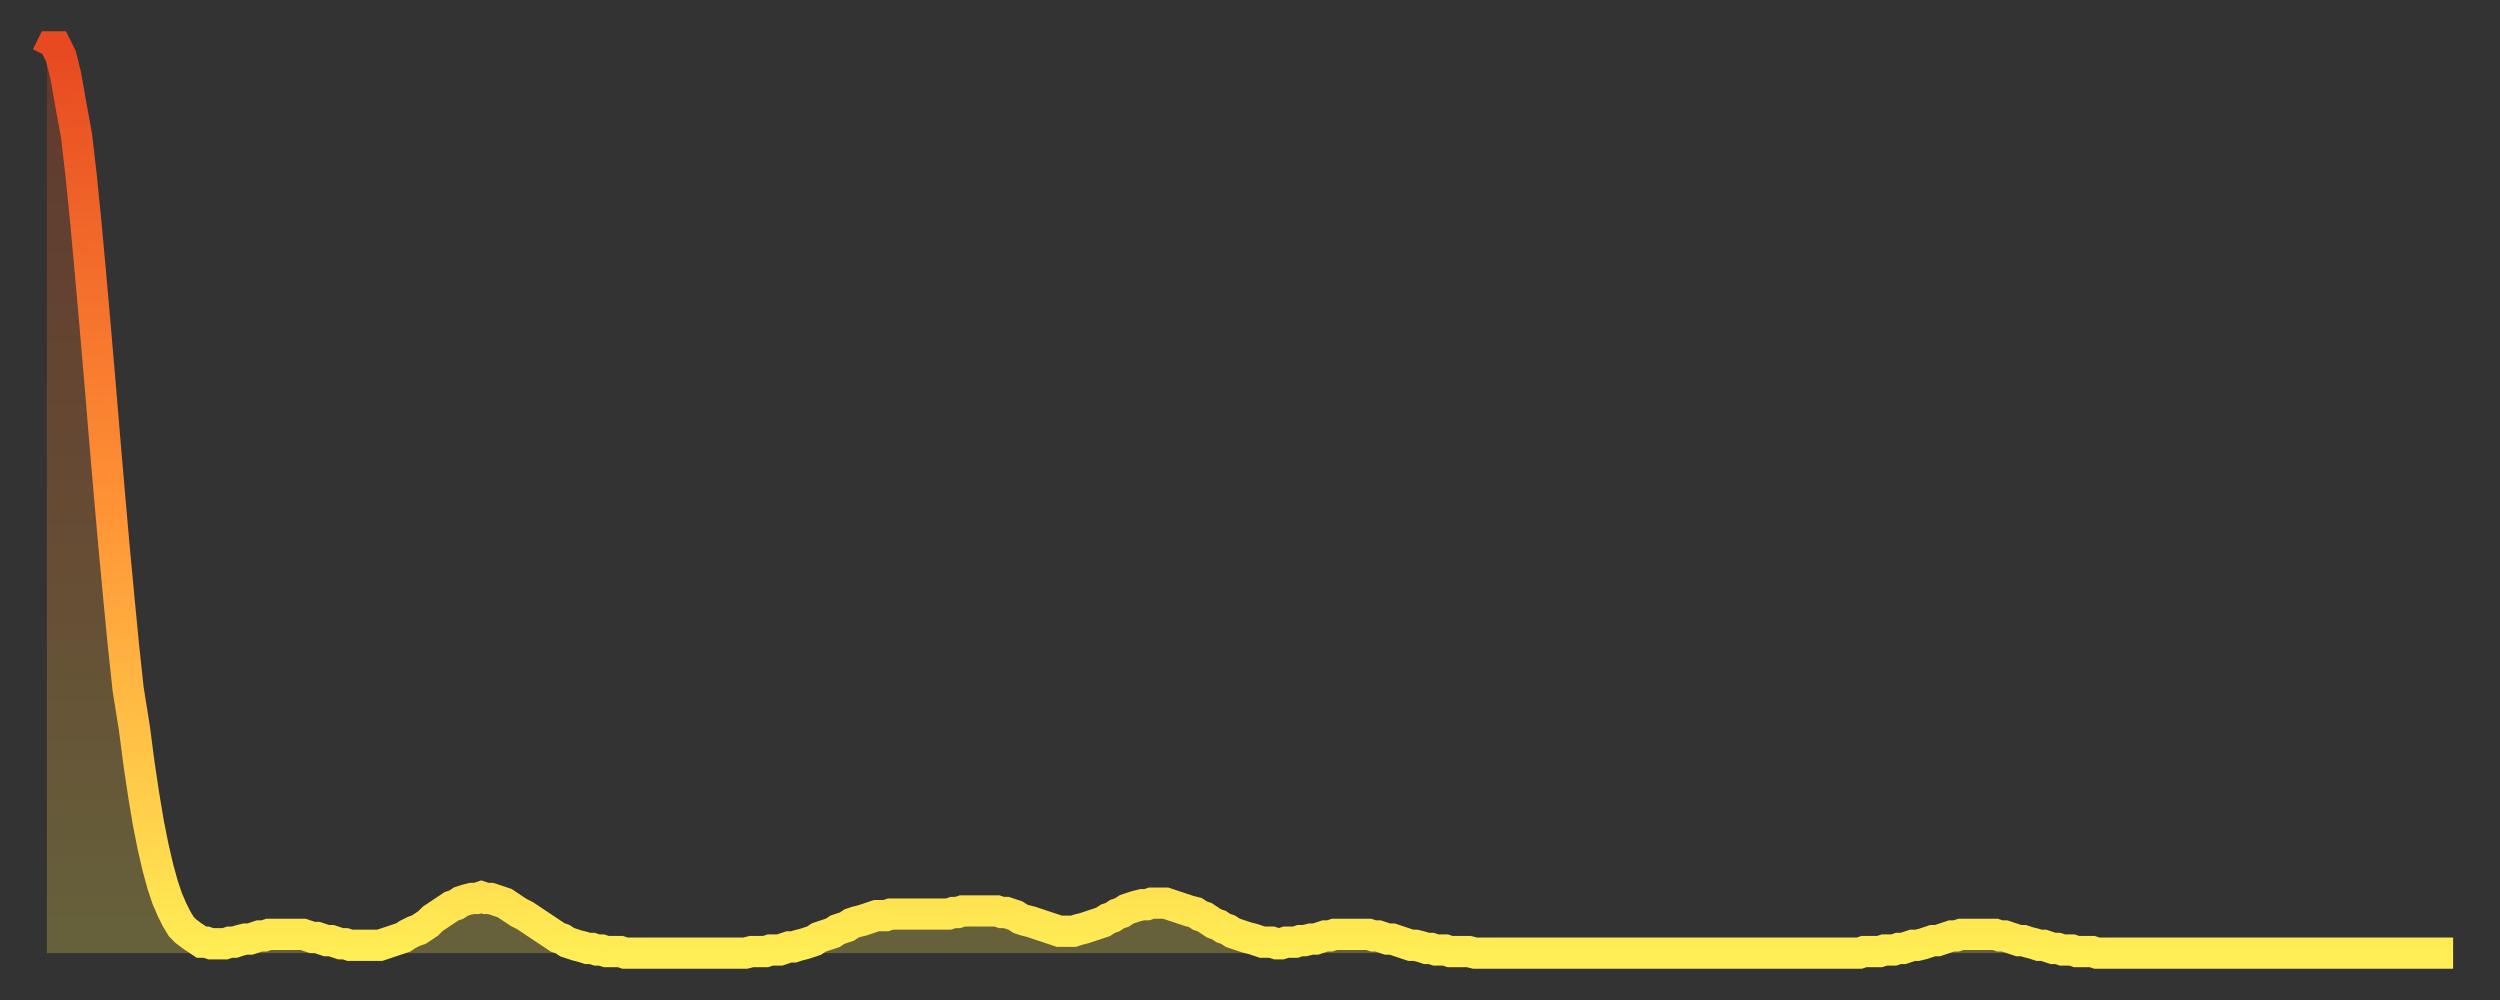
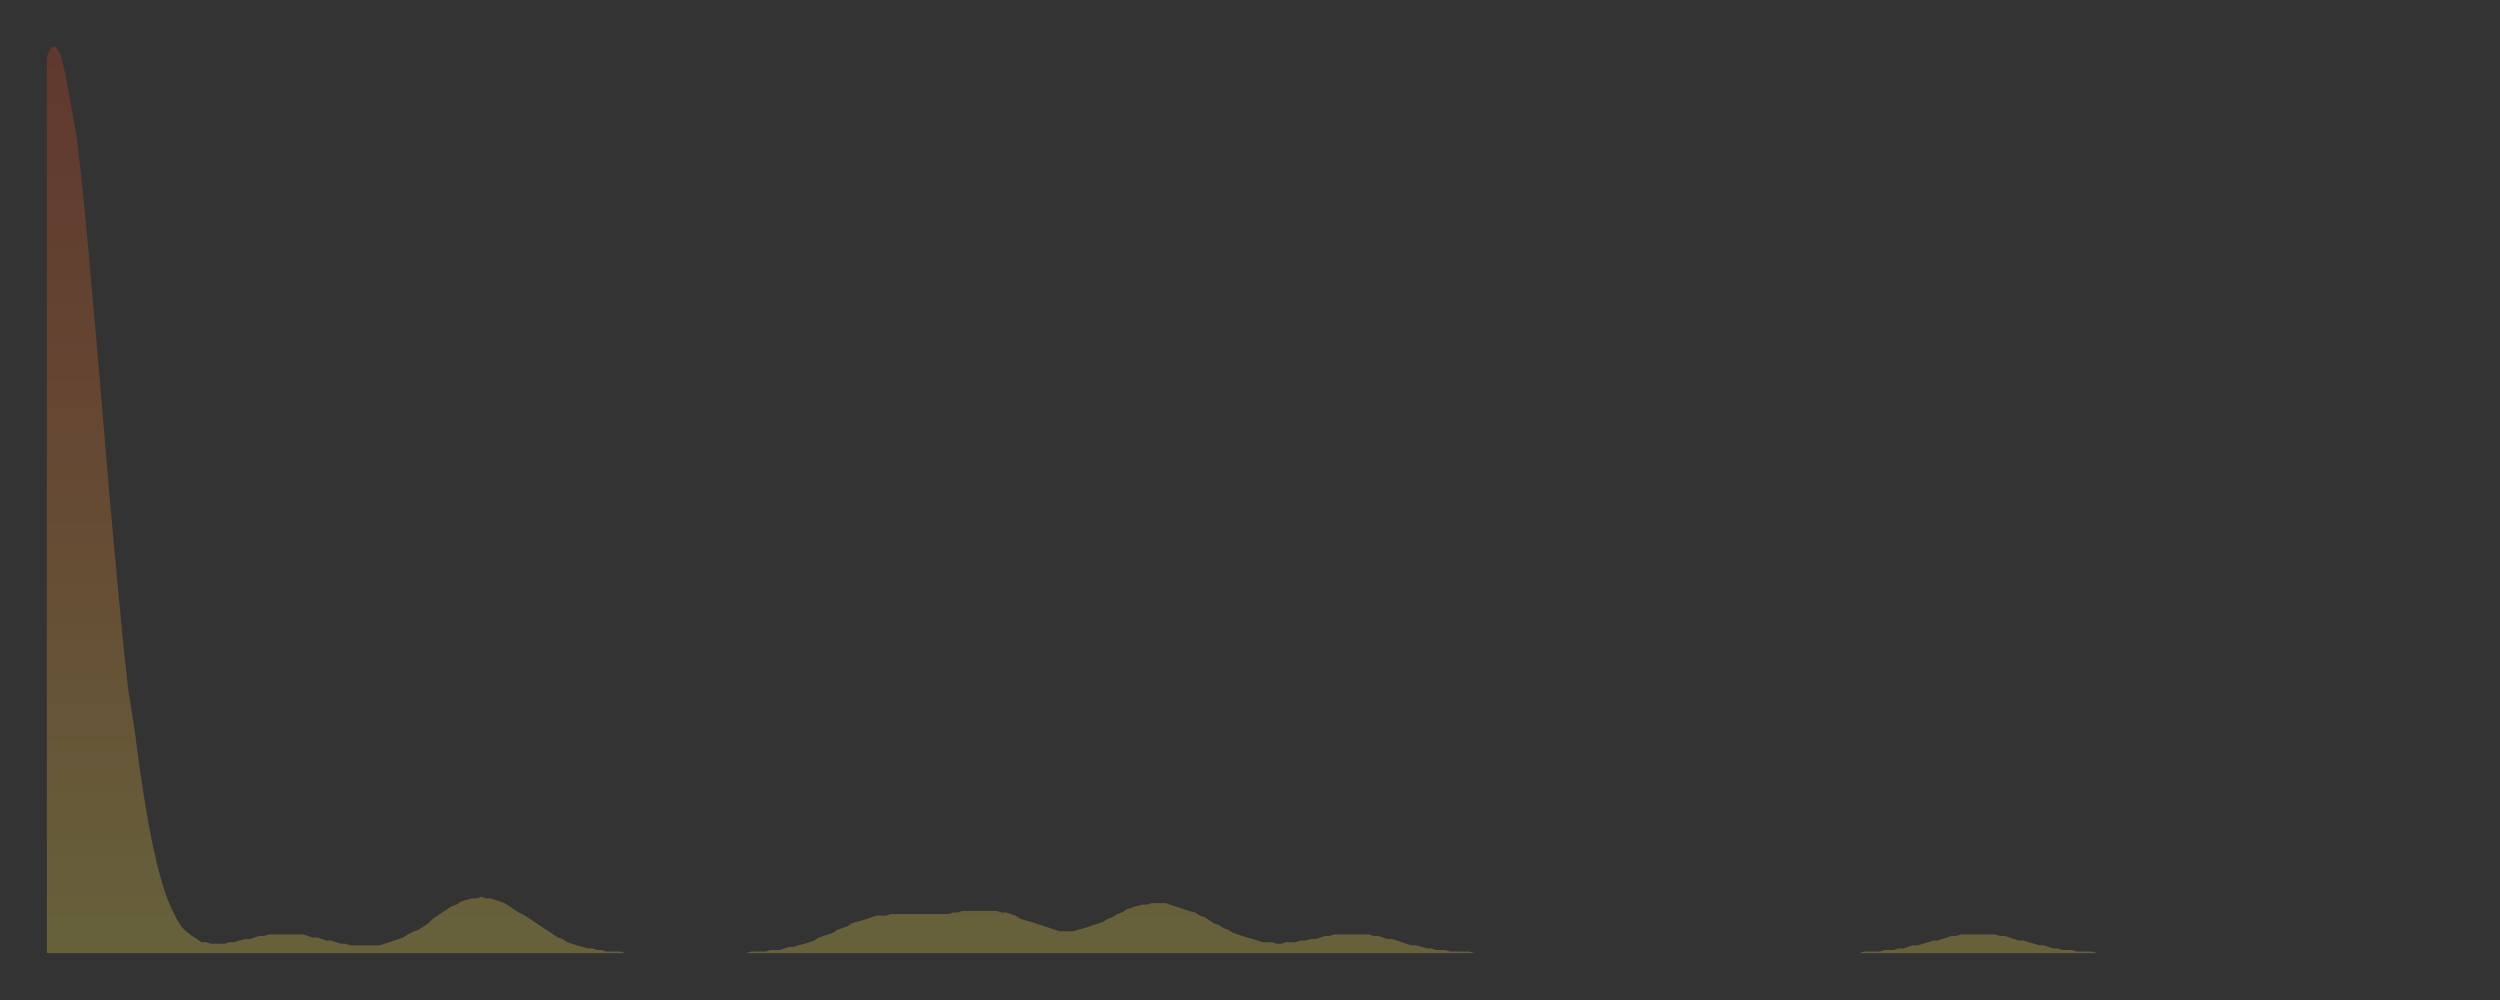
<svg xmlns="http://www.w3.org/2000/svg" baseProfile="full" height="64" version="1.1" width="160">
  <rect width="100%" height="100%" fill="#333333" stroke="none" />
  <defs>
    <linearGradient id="id1219006" x1="0" x2="0" y1="0" y2="1">
      <stop offset="0%" stop-color="#e74921" />
      <stop offset="50%" stop-color="#ff9135" />
      <stop offset="100%" stop-color="#ffee55" />
    </linearGradient>
  </defs>
  <g transform="translate(3,3)">
    <g>
-       <path d="M 0.0 0.6 0.3 0.0 0.6 0.0 0.9 0.6 1.2 1.8 1.5 3.5 1.9 5.7 2.2 8.3 2.5 11.3 2.8 14.6 3.1 18.0 3.4 21.5 3.7 25.1 4.0 28.6 4.3 32.0 4.6 35.2 4.9 38.3 5.2 41.1 5.6 43.6 5.9 45.9 6.2 47.9 6.5 49.7 6.8 51.2 7.1 52.5 7.4 53.6 7.7 54.5 8.0 55.2 8.3 55.8 8.6 56.3 8.9 56.6 9.3 56.9 9.6 57.1 9.9 57.3 10.2 57.3 10.5 57.4 10.8 57.4 11.1 57.4 11.4 57.4 11.7 57.3 12.0 57.3 12.3 57.2 12.7 57.1 13.0 57.1 13.3 57.0 13.6 56.9 13.9 56.9 14.2 56.8 14.5 56.8 14.8 56.8 15.1 56.8 15.4 56.8 15.7 56.8 16.0 56.8 16.4 56.8 16.7 56.9 17.0 57.0 17.3 57.0 17.6 57.1 17.9 57.2 18.2 57.2 18.5 57.3 18.8 57.4 19.1 57.4 19.4 57.5 19.8 57.5 20.1 57.5 20.4 57.5 20.7 57.5 21.0 57.5 21.3 57.5 21.6 57.4 21.9 57.3 22.2 57.2 22.5 57.1 22.8 57.0 23.1 56.8 23.5 56.6 23.8 56.5 24.1 56.3 24.4 56.1 24.7 55.8 25.0 55.6 25.3 55.4 25.6 55.2 25.9 55.0 26.2 54.9 26.5 54.7 26.8 54.6 27.2 54.5 27.5 54.5 27.8 54.4 28.1 54.5 28.4 54.5 28.7 54.6 29.0 54.7 29.3 54.8 29.6 55.0 29.9 55.2 30.2 55.4 30.6 55.6 30.9 55.8 31.2 56.0 31.5 56.2 31.8 56.4 32.1 56.6 32.4 56.8 32.7 57.0 33.0 57.1 33.3 57.3 33.6 57.4 33.9 57.5 34.3 57.6 34.6 57.7 34.9 57.7 35.2 57.8 35.5 57.8 35.8 57.9 36.1 57.9 36.4 57.9 36.7 57.9 37.0 58.0 37.3 58.0 37.7 58.0 38.0 58.0 38.3 58.0 38.6 58.0 38.9 58.0 39.2 58.0 39.5 58.0 39.8 58.0 40.1 58.0 40.4 58.0 40.7 58.0 41.0 58.0 41.4 58.0 41.7 58.0 42.0 58.0 42.3 58.0 42.6 58.0 42.9 58.0 43.2 58.0 43.5 58.0 43.8 58.0 44.1 58.0 44.4 58.0 44.7 58.0 45.1 57.9 45.4 57.9 45.7 57.9 46.0 57.9 46.3 57.8 46.6 57.8 46.9 57.8 47.2 57.7 47.5 57.6 47.8 57.6 48.1 57.5 48.5 57.4 48.8 57.3 49.1 57.2 49.4 57.0 49.7 56.9 50.0 56.8 50.3 56.7 50.6 56.5 50.9 56.4 51.2 56.3 51.5 56.1 51.8 56.0 52.2 55.9 52.5 55.8 52.8 55.7 53.1 55.6 53.4 55.6 53.7 55.6 54.0 55.5 54.3 55.5 54.6 55.5 54.9 55.5 55.2 55.5 55.6 55.5 55.9 55.5 56.2 55.5 56.5 55.5 56.8 55.5 57.1 55.5 57.4 55.5 57.7 55.5 58.0 55.4 58.3 55.4 58.6 55.3 58.9 55.3 59.3 55.3 59.6 55.3 59.9 55.3 60.2 55.3 60.5 55.3 60.8 55.3 61.1 55.4 61.4 55.4 61.7 55.5 62.0 55.6 62.3 55.8 62.6 55.9 63.0 56.0 63.3 56.1 63.6 56.2 63.9 56.3 64.2 56.4 64.5 56.5 64.8 56.6 65.1 56.6 65.4 56.6 65.7 56.6 66.0 56.5 66.4 56.4 66.7 56.3 67.0 56.2 67.3 56.1 67.6 56.0 67.9 55.8 68.2 55.7 68.5 55.5 68.8 55.4 69.1 55.2 69.4 55.1 69.7 55.0 70.1 54.9 70.4 54.9 70.7 54.8 71.0 54.8 71.3 54.8 71.6 54.8 71.9 54.9 72.2 55.0 72.5 55.1 72.8 55.2 73.1 55.3 73.5 55.4 73.8 55.6 74.1 55.7 74.4 55.9 74.7 56.1 75.0 56.2 75.3 56.4 75.6 56.5 75.9 56.7 76.2 56.8 76.5 56.9 76.8 57.0 77.2 57.1 77.5 57.2 77.8 57.3 78.1 57.3 78.4 57.3 78.7 57.4 79.0 57.4 79.3 57.3 79.6 57.3 79.9 57.3 80.2 57.2 80.5 57.2 80.9 57.1 81.2 57.1 81.5 57.0 81.8 56.9 82.1 56.9 82.4 56.8 82.7 56.8 83.0 56.8 83.3 56.8 83.6 56.8 83.9 56.8 84.3 56.8 84.6 56.8 84.9 56.9 85.2 56.9 85.5 57.0 85.8 57.1 86.1 57.1 86.4 57.2 86.7 57.3 87.0 57.4 87.3 57.5 87.6 57.5 88.0 57.6 88.3 57.7 88.6 57.7 88.9 57.8 89.2 57.8 89.5 57.8 89.8 57.9 90.1 57.9 90.4 57.9 90.7 57.9 91.0 57.9 91.4 58.0 91.7 58.0 92.0 58.0 92.3 58.0 92.6 58.0 92.9 58.0 93.2 58.0 93.5 58.0 93.8 58.0 94.1 58.0 94.4 58.0 94.7 58.0 95.1 58.0 95.4 58.0 95.7 58.0 96.0 58.0 96.3 58.0 96.6 58.0 96.9 58.0 97.2 58.0 97.5 58.0 97.8 58.0 98.1 58.0 98.4 58.0 98.8 58.0 99.1 58.0 99.4 58.0 99.7 58.0 100.0 58.0 100.3 58.0 100.6 58.0 100.9 58.0 101.2 58.0 101.5 58.0 101.8 58.0 102.2 58.0 102.5 58.0 102.8 58.0 103.1 58.0 103.4 58.0 103.7 58.0 104.0 58.0 104.3 58.0 104.6 58.0 104.9 58.0 105.2 58.0 105.5 58.0 105.9 58.0 106.2 58.0 106.5 58.0 106.8 58.0 107.1 58.0 107.4 58.0 107.7 58.0 108.0 58.0 108.3 58.0 108.6 58.0 108.9 58.0 109.3 58.0 109.6 58.0 109.9 58.0 110.2 58.0 110.5 58.0 110.8 58.0 111.1 58.0 111.4 58.0 111.7 58.0 112.0 58.0 112.3 58.0 112.6 58.0 113.0 58.0 113.3 58.0 113.6 58.0 113.9 58.0 114.2 58.0 114.5 58.0 114.8 58.0 115.1 58.0 115.4 58.0 115.7 58.0 116.0 58.0 116.3 57.9 116.7 57.9 117.0 57.9 117.3 57.9 117.6 57.8 117.9 57.8 118.2 57.8 118.5 57.7 118.8 57.7 119.1 57.6 119.4 57.5 119.7 57.5 120.1 57.4 120.4 57.3 120.7 57.2 121.0 57.2 121.3 57.1 121.6 57.0 121.9 56.9 122.2 56.9 122.5 56.8 122.8 56.8 123.1 56.8 123.4 56.8 123.8 56.8 124.1 56.8 124.4 56.8 124.7 56.8 125.0 56.9 125.3 56.9 125.6 57.0 125.9 57.1 126.2 57.2 126.5 57.2 126.8 57.3 127.2 57.4 127.5 57.5 127.8 57.5 128.1 57.6 128.4 57.7 128.7 57.7 129.0 57.8 129.3 57.8 129.6 57.8 129.9 57.9 130.2 57.9 130.5 57.9 130.9 57.9 131.2 58.0 131.5 58.0 131.8 58.0 132.1 58.0 132.4 58.0 132.7 58.0 133.0 58.0 133.3 58.0 133.6 58.0 133.9 58.0 134.2 58.0 134.6 58.0 134.9 58.0 135.2 58.0 135.5 58.0 135.8 58.0 136.1 58.0 136.4 58.0 136.7 58.0 137.0 58.0 137.3 58.0 137.6 58.0 138.0 58.0 138.3 58.0 138.6 58.0 138.9 58.0 139.2 58.0 139.5 58.0 139.8 58.0 140.1 58.0 140.4 58.0 140.7 58.0 141.0 58.0 141.3 58.0 141.7 58.0 142.0 58.0 142.3 58.0 142.6 58.0 142.9 58.0 143.2 58.0 143.5 58.0 143.8 58.0 144.1 58.0 144.4 58.0 144.7 58.0 145.1 58.0 145.4 58.0 145.7 58.0 146.0 58.0 146.3 58.0 146.6 58.0 146.9 58.0 147.2 58.0 147.5 58.0 147.8 58.0 148.1 58.0 148.4 58.0 148.8 58.0 149.1 58.0 149.4 58.0 149.7 58.0 150.0 58.0 150.3 58.0 150.6 58.0 150.9 58.0 151.2 58.0 151.5 58.0 151.8 58.0 152.1 58.0 152.5 58.0 152.8 58.0 153.1 58.0 153.4 58.0 153.7 58.0 154.0 58.0" fill="none" id="graph-curve" opacity="1" stroke="url(#id1219006)" stroke-width="2" />
      <path d="M 0 58 L 0.0 0.6 0.3 0.0 0.6 0.0 0.9 0.6 1.2 1.8 1.5 3.5 1.9 5.7 2.2 8.3 2.5 11.3 2.8 14.6 3.1 18.0 3.4 21.5 3.7 25.1 4.0 28.6 4.3 32.0 4.6 35.2 4.9 38.3 5.2 41.1 5.6 43.6 5.9 45.9 6.2 47.9 6.5 49.7 6.8 51.2 7.1 52.5 7.4 53.6 7.7 54.5 8.0 55.2 8.3 55.8 8.6 56.3 8.9 56.6 9.3 56.9 9.6 57.1 9.9 57.3 10.2 57.3 10.5 57.4 10.8 57.4 11.1 57.4 11.4 57.4 11.7 57.3 12.0 57.3 12.3 57.2 12.7 57.1 13.0 57.1 13.3 57.0 13.6 56.9 13.9 56.9 14.2 56.8 14.5 56.8 14.8 56.8 15.1 56.8 15.4 56.8 15.7 56.8 16.0 56.8 16.4 56.8 16.7 56.9 17.0 57.0 17.3 57.0 17.6 57.1 17.9 57.2 18.2 57.2 18.5 57.3 18.8 57.4 19.1 57.4 19.4 57.5 19.8 57.5 20.1 57.5 20.4 57.5 20.7 57.5 21.0 57.5 21.3 57.5 21.6 57.4 21.9 57.3 22.2 57.2 22.5 57.1 22.8 57.0 23.1 56.8 23.5 56.6 23.8 56.5 24.1 56.3 24.4 56.1 24.7 55.8 25.0 55.6 25.3 55.4 25.6 55.2 25.9 55.0 26.2 54.9 26.5 54.7 26.8 54.6 27.2 54.5 27.5 54.5 27.8 54.4 28.1 54.5 28.4 54.5 28.7 54.6 29.0 54.7 29.3 54.8 29.6 55.0 29.9 55.2 30.2 55.4 30.6 55.6 30.9 55.8 31.2 56.0 31.5 56.2 31.8 56.4 32.1 56.6 32.4 56.8 32.7 57.0 33.0 57.1 33.3 57.3 33.6 57.4 33.9 57.5 34.3 57.6 34.6 57.7 34.9 57.7 35.2 57.8 35.5 57.8 35.8 57.9 36.1 57.9 36.4 57.9 36.7 57.9 37.0 58.0 37.3 58.0 37.7 58.0 38.0 58.0 38.3 58.0 38.6 58.0 38.9 58.0 39.2 58.0 39.5 58.0 39.8 58.0 40.1 58.0 40.4 58.0 40.7 58.0 41.0 58.0 41.4 58.0 41.7 58.0 42.0 58.0 42.3 58.0 42.6 58.0 42.9 58.0 43.2 58.0 43.5 58.0 43.8 58.0 44.1 58.0 44.4 58.0 44.7 58.0 45.1 57.9 45.4 57.9 45.7 57.9 46.0 57.9 46.3 57.8 46.6 57.8 46.9 57.8 47.2 57.7 47.5 57.6 47.8 57.6 48.1 57.5 48.5 57.4 48.8 57.3 49.1 57.2 49.4 57.0 49.7 56.9 50.0 56.8 50.3 56.7 50.6 56.5 50.9 56.4 51.2 56.3 51.5 56.1 51.8 56.0 52.2 55.9 52.5 55.8 52.8 55.7 53.1 55.6 53.4 55.6 53.7 55.6 54.0 55.5 54.3 55.5 54.6 55.5 54.9 55.5 55.2 55.5 55.6 55.5 55.9 55.5 56.2 55.5 56.5 55.5 56.8 55.5 57.1 55.5 57.4 55.5 57.7 55.5 58.0 55.4 58.3 55.4 58.6 55.3 58.9 55.3 59.3 55.3 59.6 55.3 59.9 55.3 60.2 55.3 60.5 55.3 60.8 55.3 61.1 55.4 61.4 55.4 61.7 55.5 62.0 55.6 62.3 55.8 62.6 55.9 63.0 56.0 63.3 56.1 63.6 56.2 63.9 56.3 64.2 56.4 64.5 56.5 64.8 56.6 65.1 56.6 65.4 56.6 65.7 56.6 66.0 56.5 66.4 56.4 66.7 56.3 67.0 56.2 67.3 56.1 67.6 56.0 67.9 55.8 68.2 55.7 68.5 55.5 68.8 55.4 69.1 55.2 69.4 55.1 69.7 55.0 70.1 54.9 70.4 54.9 70.7 54.8 71.0 54.8 71.3 54.8 71.6 54.8 71.9 54.9 72.2 55.0 72.5 55.1 72.8 55.2 73.1 55.3 73.5 55.4 73.8 55.6 74.1 55.7 74.4 55.9 74.7 56.1 75.0 56.2 75.3 56.4 75.6 56.5 75.9 56.7 76.2 56.8 76.5 56.9 76.8 57.0 77.2 57.1 77.5 57.2 77.8 57.3 78.1 57.3 78.4 57.3 78.7 57.4 79.0 57.4 79.3 57.3 79.6 57.3 79.9 57.3 80.2 57.2 80.5 57.2 80.9 57.1 81.2 57.1 81.5 57.0 81.8 56.9 82.1 56.9 82.4 56.8 82.7 56.8 83.0 56.8 83.3 56.8 83.6 56.8 83.9 56.8 84.3 56.8 84.6 56.8 84.9 56.9 85.2 56.9 85.5 57.0 85.8 57.1 86.1 57.1 86.4 57.2 86.7 57.3 87.0 57.4 87.3 57.5 87.6 57.5 88.0 57.6 88.3 57.7 88.6 57.7 88.9 57.8 89.2 57.8 89.5 57.8 89.8 57.9 90.1 57.9 90.4 57.9 90.7 57.9 91.0 57.9 91.4 58.0 91.7 58.0 92.0 58.0 92.3 58.0 92.6 58.0 92.9 58.0 93.2 58.0 93.5 58.0 93.8 58.0 94.1 58.0 94.4 58.0 94.7 58.0 95.1 58.0 95.4 58.0 95.7 58.0 96.0 58.0 96.3 58.0 96.6 58.0 96.9 58.0 97.2 58.0 97.5 58.0 97.8 58.0 98.1 58.0 98.4 58.0 98.8 58.0 99.1 58.0 99.4 58.0 99.7 58.0 100.0 58.0 100.3 58.0 100.6 58.0 100.9 58.0 101.2 58.0 101.5 58.0 101.8 58.0 102.2 58.0 102.5 58.0 102.8 58.0 103.1 58.0 103.4 58.0 103.7 58.0 104.0 58.0 104.3 58.0 104.6 58.0 104.9 58.0 105.2 58.0 105.5 58.0 105.9 58.0 106.2 58.0 106.5 58.0 106.8 58.0 107.1 58.0 107.4 58.0 107.7 58.0 108.0 58.0 108.3 58.0 108.6 58.0 108.9 58.0 109.3 58.0 109.6 58.0 109.9 58.0 110.2 58.0 110.5 58.0 110.8 58.0 111.1 58.0 111.4 58.0 111.7 58.0 112.0 58.0 112.3 58.0 112.6 58.0 113.0 58.0 113.3 58.0 113.6 58.0 113.9 58.0 114.2 58.0 114.5 58.0 114.8 58.0 115.1 58.0 115.4 58.0 115.7 58.0 116.0 58.0 116.3 57.9 116.7 57.9 117.0 57.9 117.3 57.9 117.6 57.8 117.9 57.8 118.2 57.8 118.5 57.7 118.8 57.7 119.1 57.6 119.4 57.5 119.7 57.5 120.1 57.4 120.4 57.3 120.7 57.2 121.0 57.2 121.3 57.1 121.6 57.0 121.9 56.9 122.2 56.9 122.5 56.8 122.8 56.8 123.1 56.8 123.4 56.8 123.8 56.8 124.1 56.8 124.4 56.8 124.7 56.8 125.0 56.9 125.3 56.9 125.6 57.0 125.9 57.1 126.2 57.2 126.5 57.2 126.8 57.3 127.2 57.4 127.5 57.5 127.8 57.5 128.1 57.6 128.4 57.7 128.7 57.7 129.0 57.8 129.3 57.8 129.6 57.8 129.9 57.9 130.2 57.9 130.5 57.9 130.9 57.9 131.2 58.0 131.5 58.0 131.8 58.0 132.1 58.0 132.4 58.0 132.7 58.0 133.0 58.0 133.3 58.0 133.6 58.0 133.9 58.0 134.2 58.0 134.6 58.0 134.9 58.0 135.2 58.0 135.5 58.0 135.8 58.0 136.1 58.0 136.4 58.0 136.7 58.0 137.0 58.0 137.3 58.0 137.6 58.0 138.0 58.0 138.3 58.0 138.6 58.0 138.9 58.0 139.2 58.0 139.5 58.0 139.8 58.0 140.1 58.0 140.4 58.0 140.7 58.0 141.0 58.0 141.3 58.0 141.7 58.0 142.0 58.0 142.3 58.0 142.6 58.0 142.9 58.0 143.2 58.0 143.5 58.0 143.8 58.0 144.1 58.0 144.4 58.0 144.7 58.0 145.1 58.0 145.4 58.0 145.7 58.0 146.0 58.0 146.3 58.0 146.6 58.0 146.9 58.0 147.2 58.0 147.5 58.0 147.8 58.0 148.1 58.0 148.4 58.0 148.8 58.0 149.1 58.0 149.4 58.0 149.7 58.0 150.0 58.0 150.3 58.0 150.6 58.0 150.9 58.0 151.2 58.0 151.5 58.0 151.8 58.0 152.1 58.0 152.5 58.0 152.8 58.0 153.1 58.0 153.4 58.0 153.7 58.0 154.0 58.0 154 58" fill="url(#id1219006)" fill-opacity=".25" id="graph-shadow" />
    </g>
  </g>
</svg>